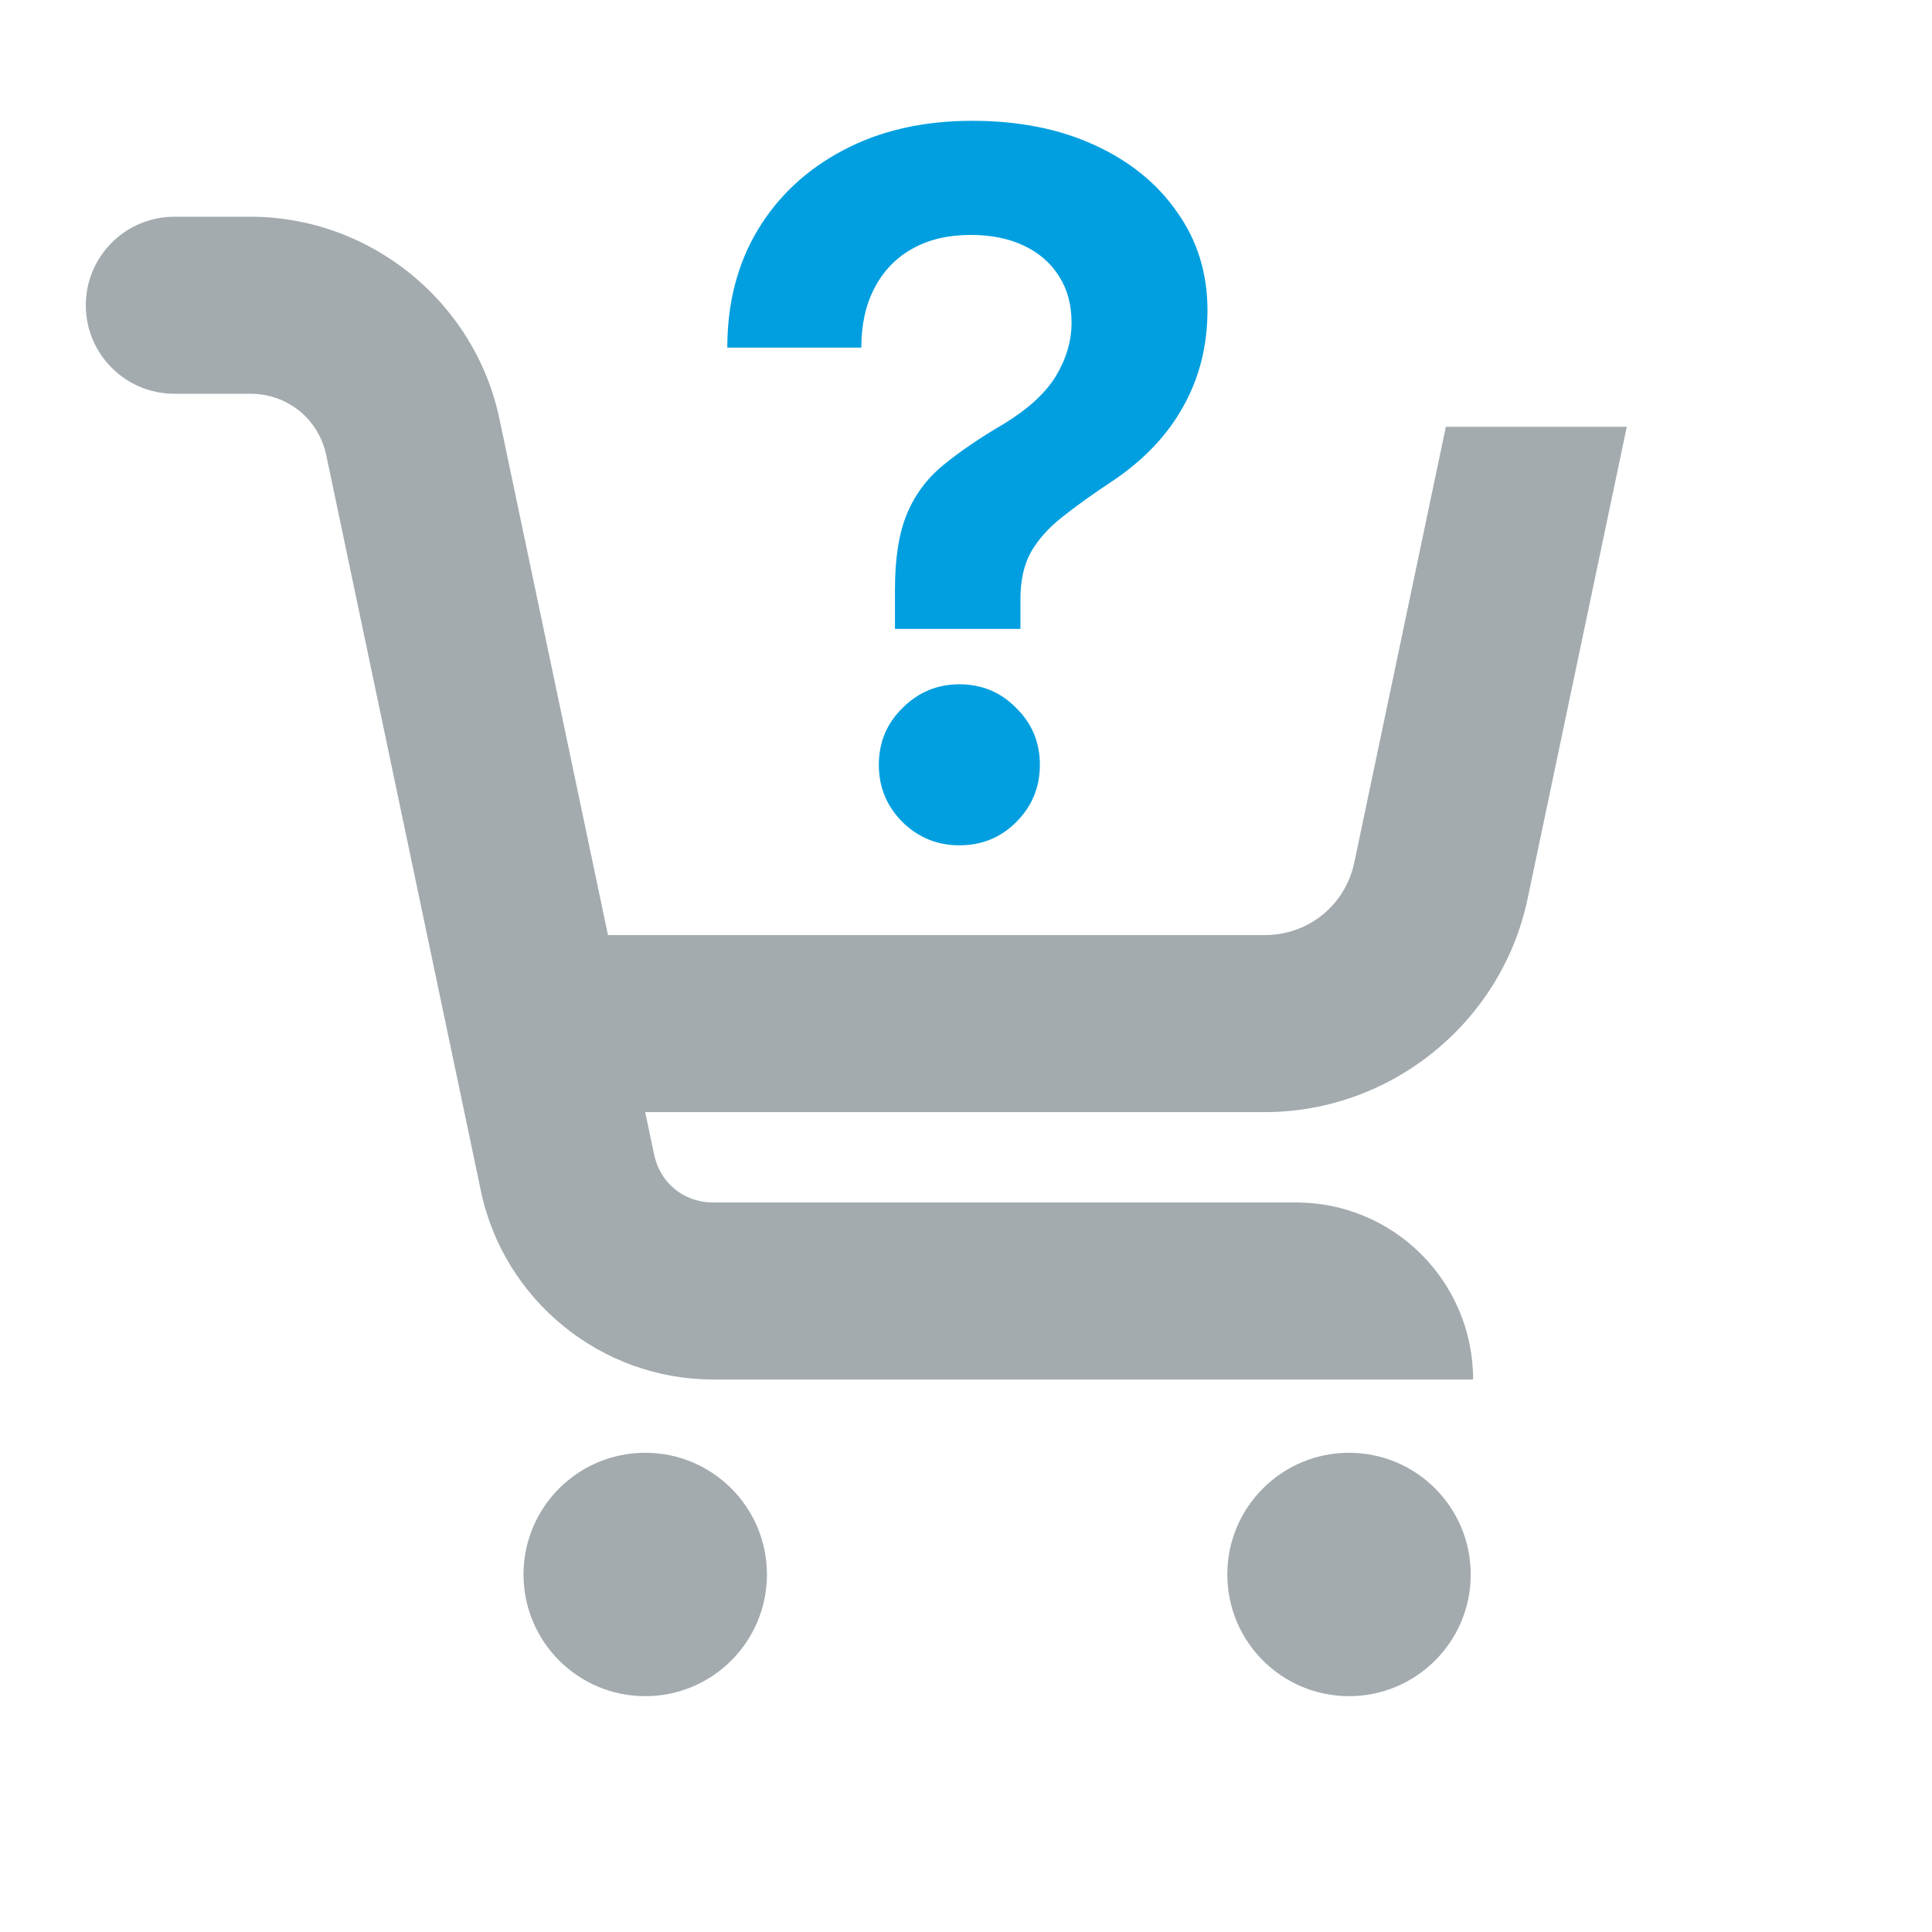
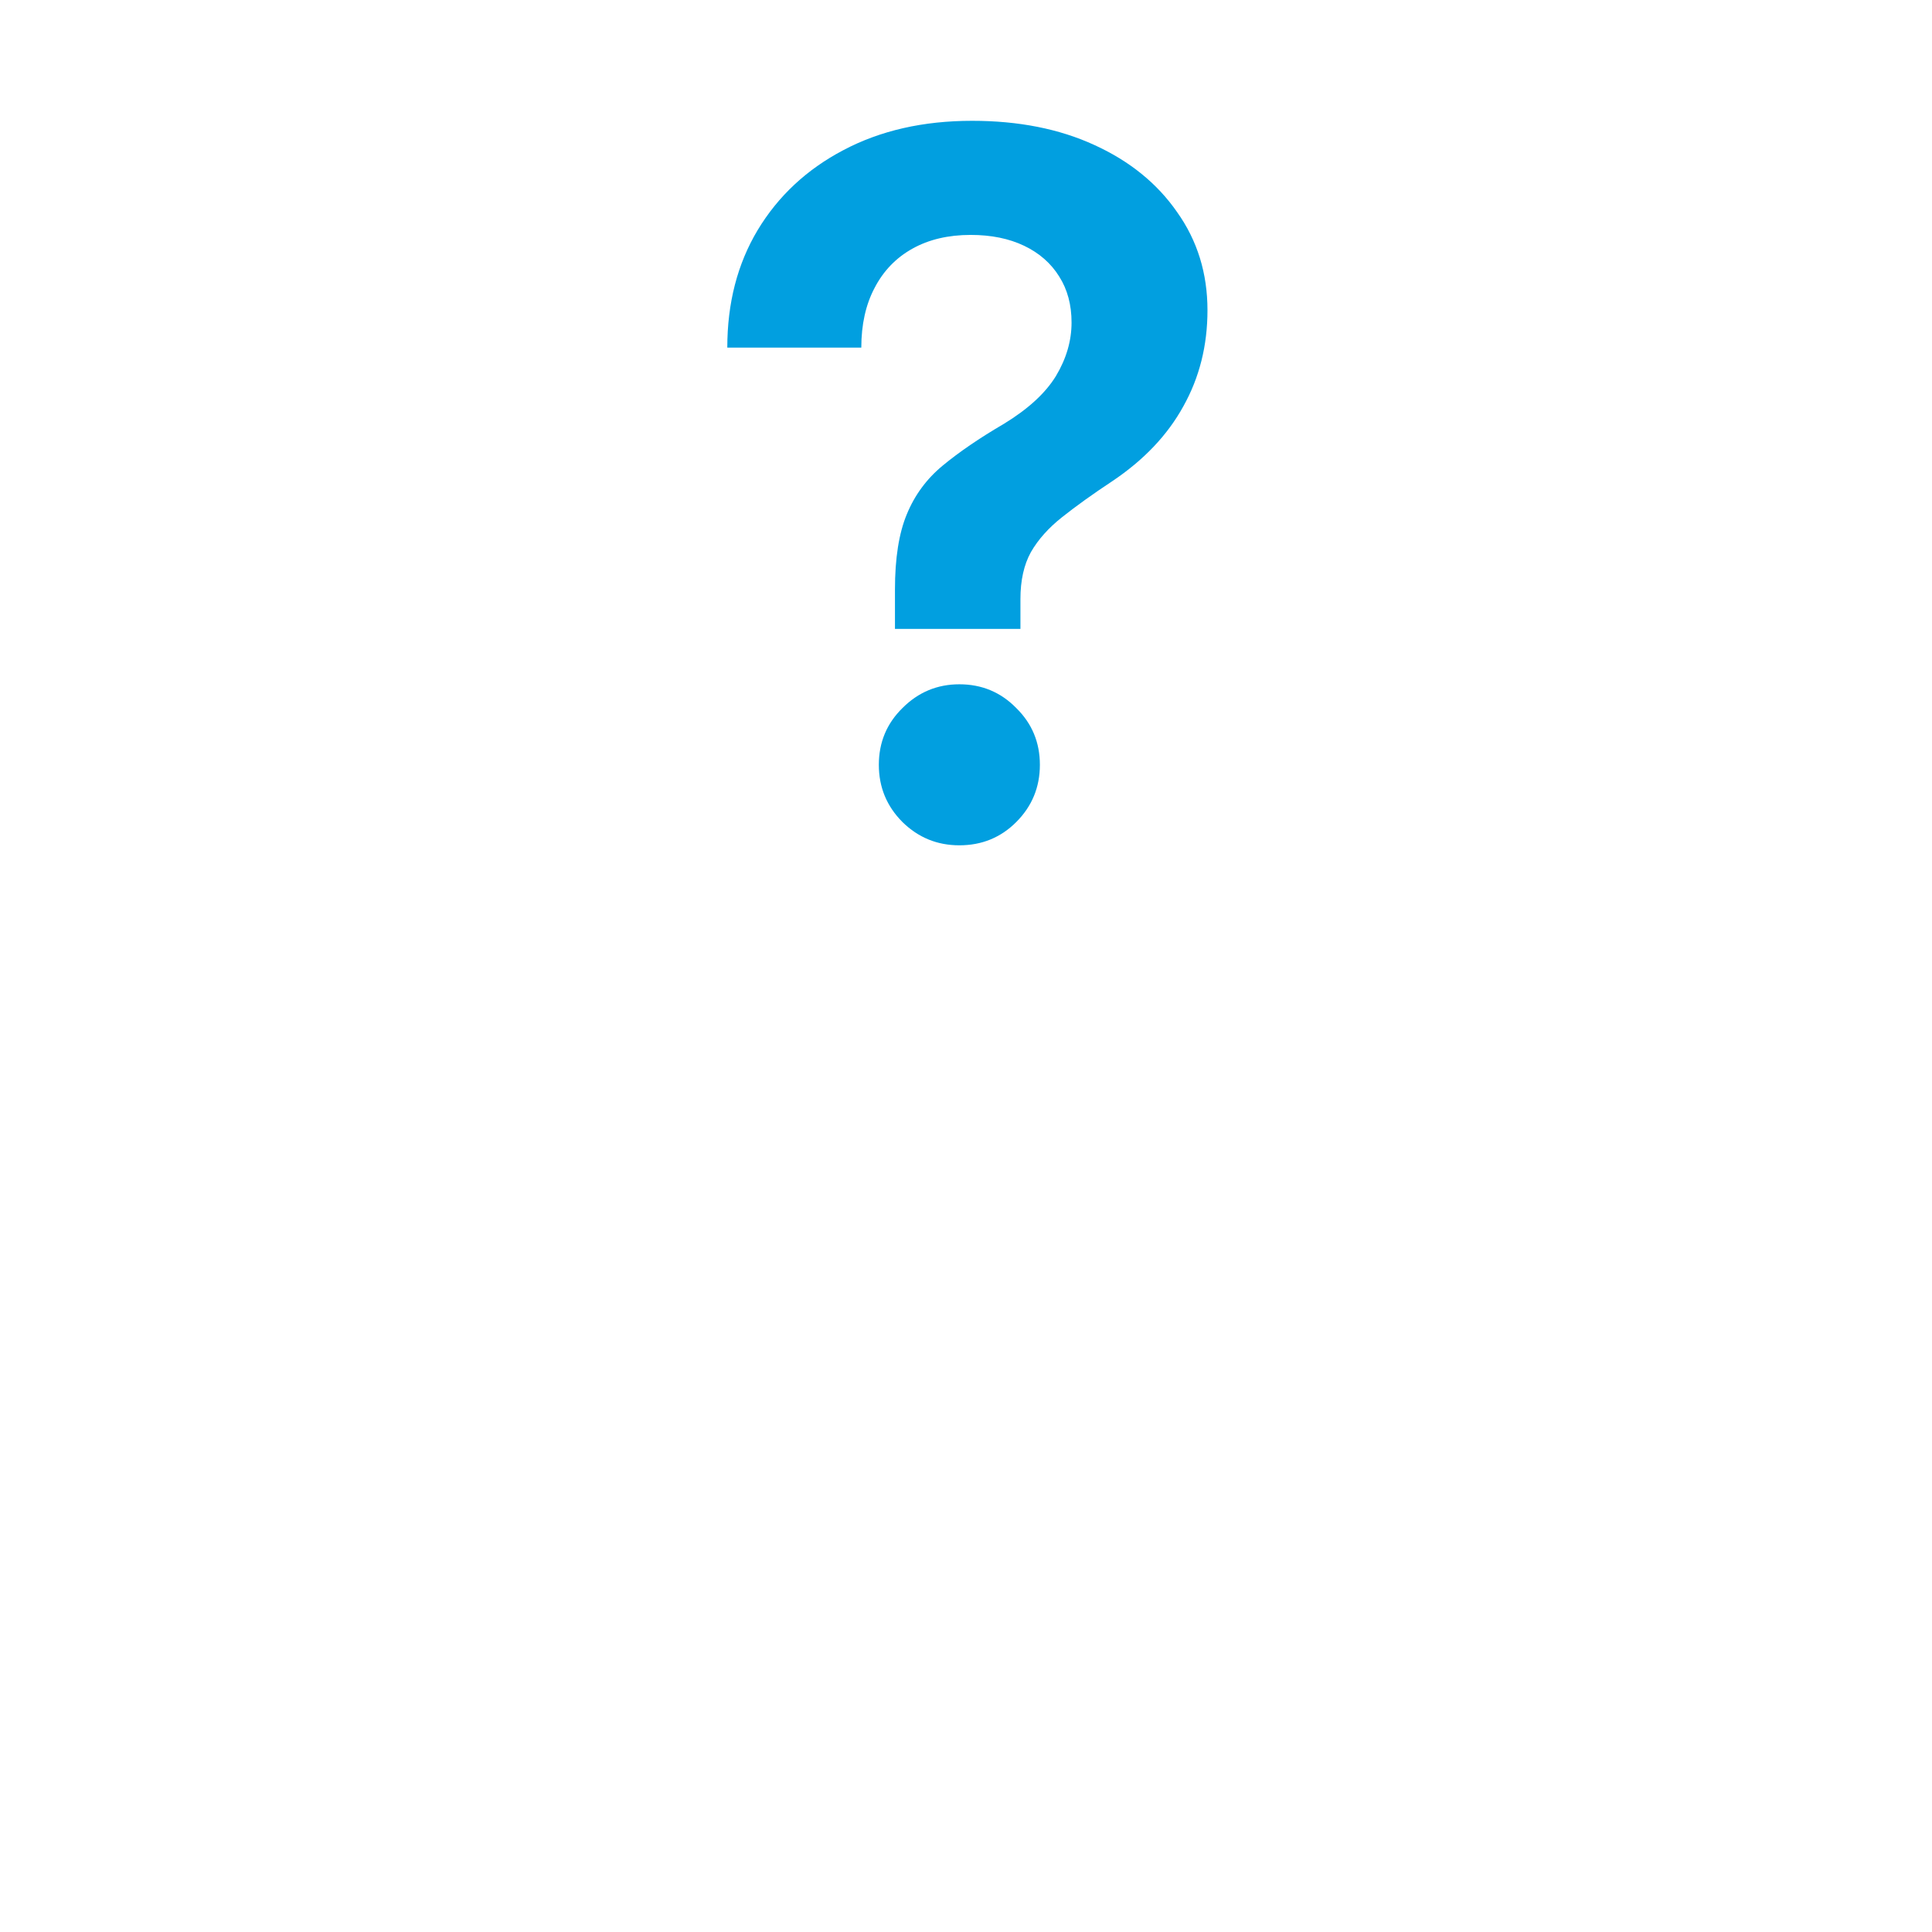
<svg xmlns="http://www.w3.org/2000/svg" width="96" height="96" version="1.1" viewBox="0 0 96 96">
  <g transform="translate(0 -956.36)" stroke-dashoffset="3.78" stroke-linecap="round" stroke-linejoin="round">
-     <path d="m8.662 967.13c-2.429 0-4.398 1.97-4.398 4.398s1.97 4.398 4.398 4.398h3.777c1.851 0 3.395 1.253 3.775 3.064l6.117 29.104c2e-3 0.011 5e-3 0.024 8e-3 0.035l1.559 7.42c1.141 5.427 5.982 9.357 11.527 9.357h37.773c5.7e-4 -4.859-3.938-8.797-8.797-8.797h-28.977c-1.437 0-2.623-0.963-2.918-2.369l-0.447-2.119h30.775c6.293 0 11.78-4.453 13.074-10.611l4.926-23.444h-8.99l-4.546 21.636c-0.449 2.138-2.28 3.623-4.465 3.623h-32.623l-5.391-25.645c-1.226-5.832-6.424-10.051-12.383-10.051zm23.398 61.418c-3.34 2e-4 -6.047 2.707-6.047 6.047 1.5e-4 3.34 2.707 6.047 6.047 6.047 3.34 8e-4 6.049-2.707 6.049-6.047-1.5e-4 -3.34-2.708-6.048-6.049-6.047zm34.971 0c-3.34 2e-4 -6.047 2.707-6.047 6.047 1.4e-4 3.34 2.707 6.047 6.047 6.047 3.34 8e-4 6.049-2.707 6.049-6.047-1.5e-4 -3.34-2.708-6.048-6.049-6.047z" color="#000000" fill="#a3abaf" stroke-width=".11" style="-inkscape-stroke:none" />
    <g fill="#019fe0" stop-color="#000000" stroke-width="48.188" aria-label="?">
      <path d="m44.47 987.61v-1.953q0-2.329 0.588-3.741 0.588-1.435 1.788-2.424 1.224-1.012 3.035-2.071 1.812-1.106 2.588-2.377 0.776-1.294 0.776-2.659 0-1.318-0.612-2.282-0.612-0.988-1.741-1.529-1.129-0.541-2.659-0.541-1.671 0-2.894 0.682-1.224 0.682-1.882 1.953-0.659 1.247-0.659 2.965h-6.659q0-3.318 1.506-5.835 1.529-2.541 4.259-3.976 2.753-1.459 6.4-1.459 3.459 0 6.071 1.2 2.635 1.2 4.118 3.341 1.506 2.118 1.506 4.871 0 2.635-1.2 4.776-1.177 2.141-3.529 3.718-1.459 0.965-2.494 1.788-1.012 0.8-1.553 1.741-0.518 0.941-0.518 2.329v1.482zm3.2 10.753q-1.647 0-2.824-1.153-1.177-1.177-1.177-2.847t1.177-2.824q1.177-1.177 2.824-1.177 1.671 0 2.824 1.177 1.177 1.153 1.177 2.824t-1.177 2.847q-1.153 1.153-2.824 1.153z" />
    </g>
  </g>
</svg>